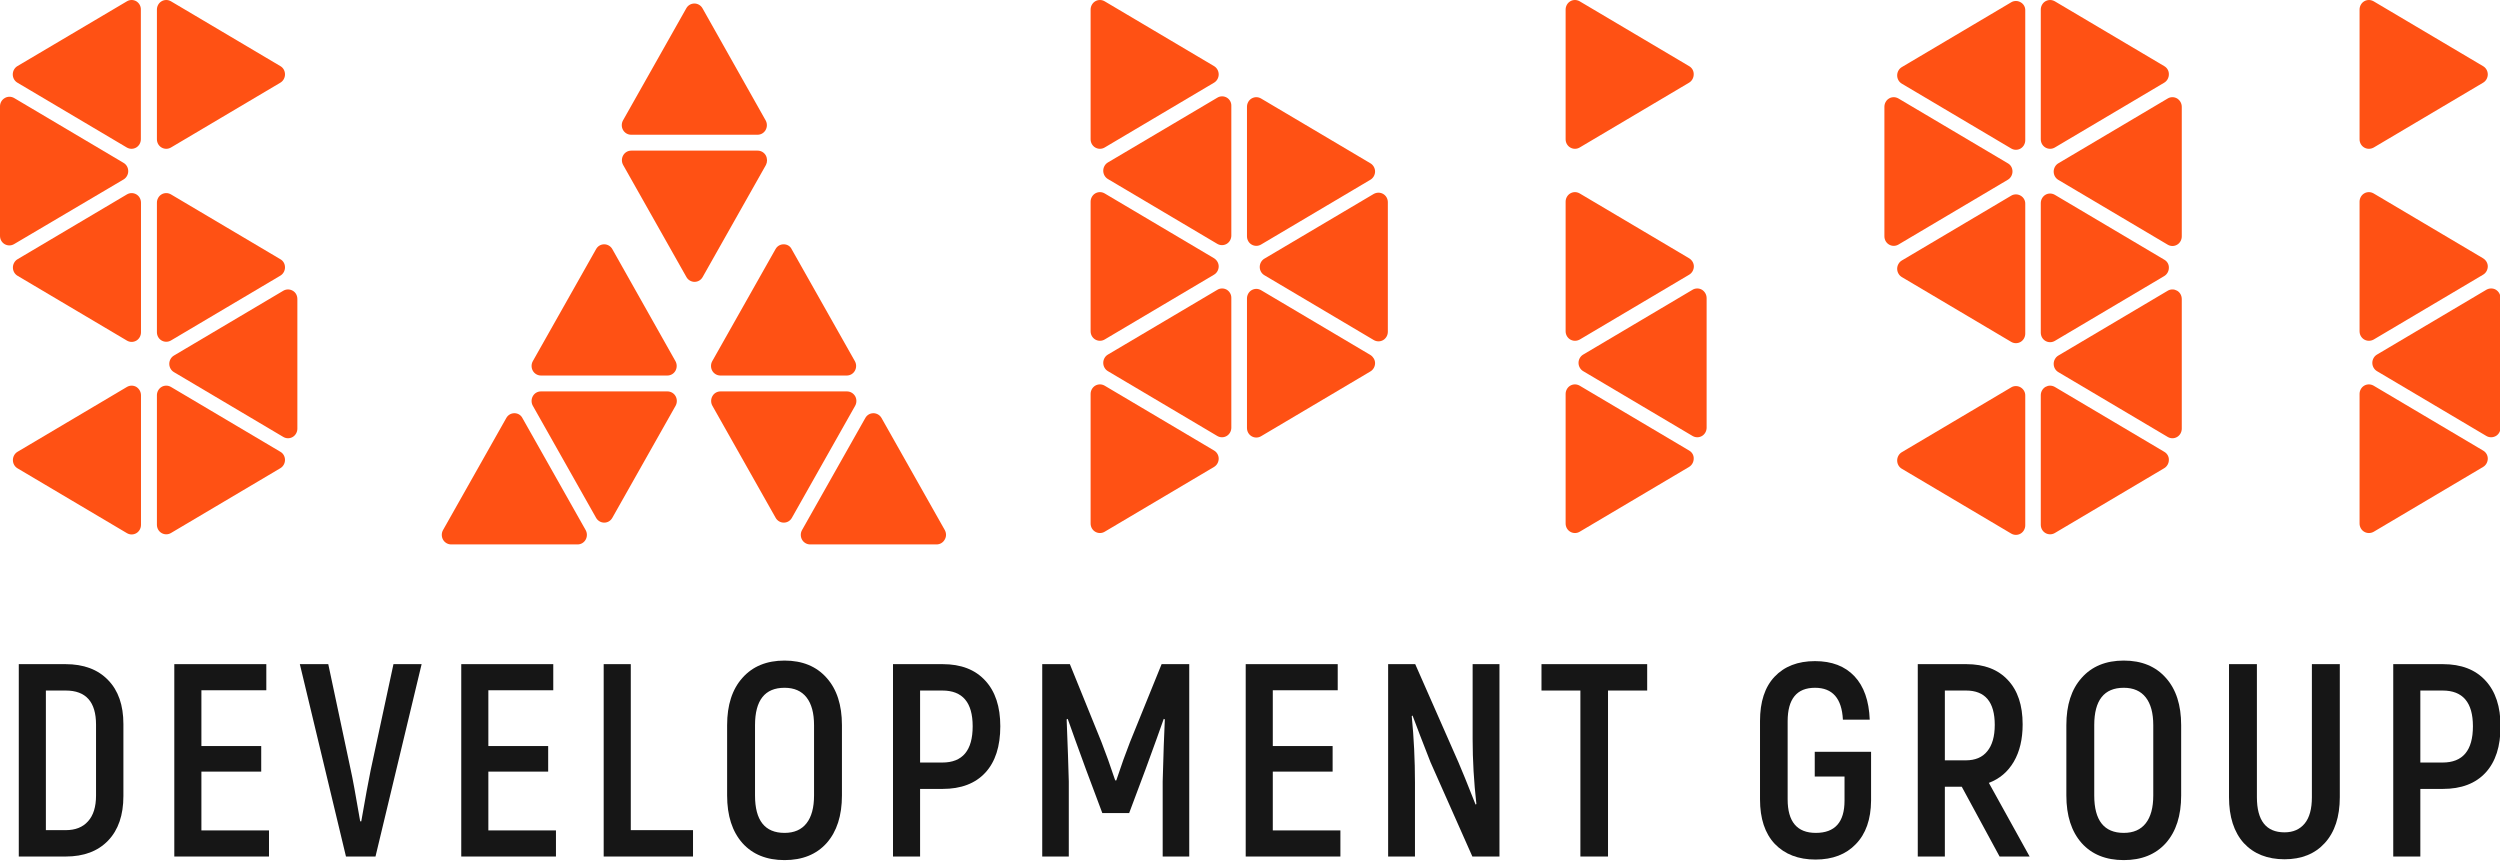
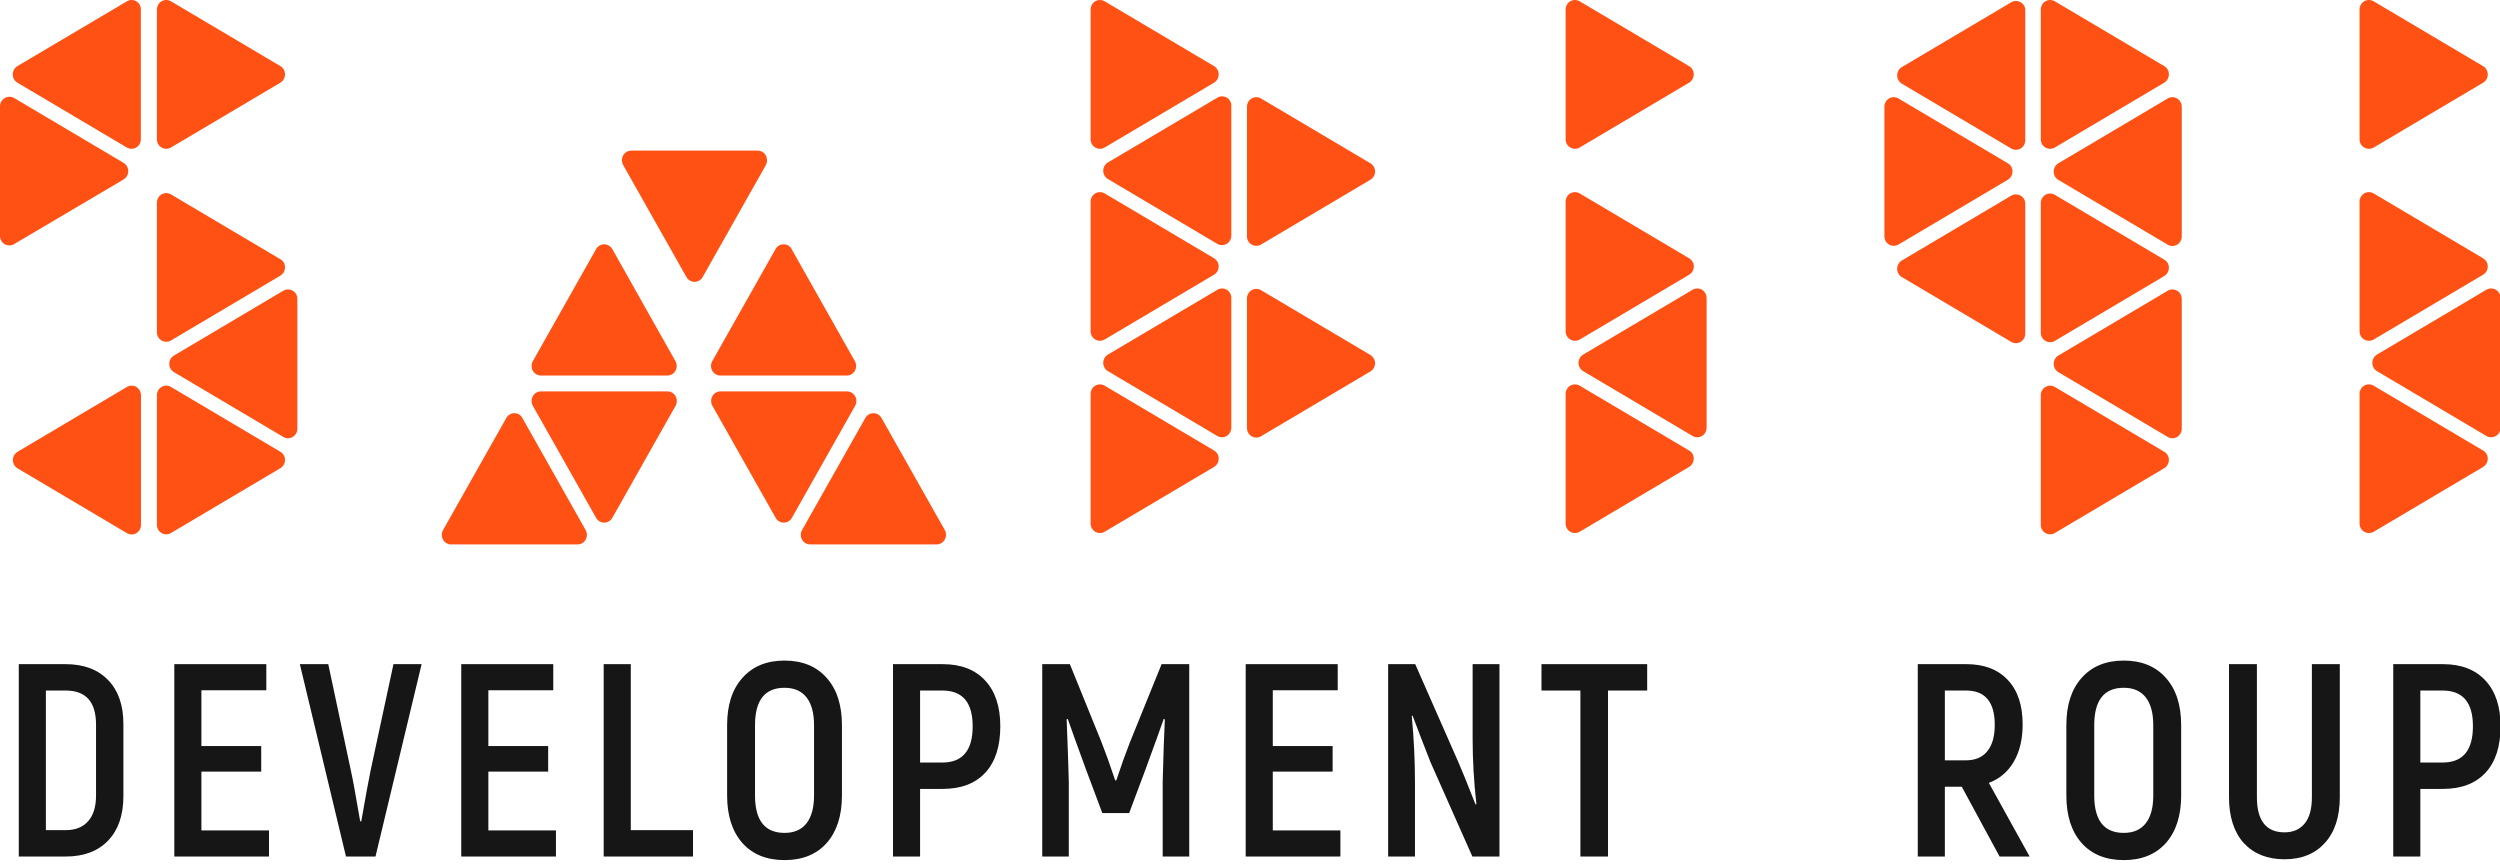
<svg xmlns="http://www.w3.org/2000/svg" width="205" height="71" viewBox="0 0 205 71" fill="none">
  <path d="M22.988 5.42L14.015 0.104C13.892 0.035 13.768 0 13.633 0C13.498 0 13.362 0.035 13.25 0.104C13.013 0.242 12.867 0.507 12.867 0.784V11.418C12.867 11.706 13.013 11.96 13.25 12.098C13.486 12.236 13.779 12.236 14.015 12.098L22.988 6.781C23.224 6.643 23.37 6.378 23.37 6.101C23.37 5.824 23.235 5.559 22.988 5.42Z" fill="#FF5114" />
  <path d="M22.988 37.044L14.015 31.727C13.892 31.658 13.768 31.623 13.633 31.623C13.498 31.623 13.362 31.658 13.25 31.727C13.013 31.866 12.867 32.131 12.867 32.408V43.029C12.867 43.318 13.013 43.572 13.25 43.71C13.486 43.848 13.779 43.848 14.015 43.71L22.988 38.393C23.224 38.255 23.37 37.99 23.37 37.713C23.37 37.448 23.235 37.182 22.988 37.044Z" fill="#FF5114" />
  <path d="M22.988 21.255L14.015 15.938C13.892 15.869 13.768 15.834 13.633 15.834C13.498 15.834 13.362 15.869 13.25 15.938C13.013 16.076 12.867 16.342 12.867 16.619V27.24C12.867 27.529 13.013 27.782 13.25 27.921C13.486 28.059 13.779 28.059 14.015 27.921L22.988 22.604C23.224 22.466 23.37 22.2 23.37 21.924C23.37 21.647 23.235 21.393 22.988 21.255Z" fill="#FF5114" />
  <path d="M10.132 13.355L1.16 8.038C1.036 7.969 0.912 7.934 0.777 7.934C0.642 7.934 0.507 7.969 0.394 8.038C0.146 8.177 0 8.442 0 8.719V19.34C0 19.629 0.146 19.882 0.383 20.021C0.619 20.159 0.912 20.159 1.148 20.021L10.132 14.716C10.368 14.577 10.515 14.312 10.515 14.035C10.515 13.747 10.368 13.493 10.132 13.355Z" fill="#FF5114" />
  <path d="M11.178 0.104C10.942 -0.035 10.649 -0.035 10.413 0.104L1.429 5.42C1.193 5.559 1.047 5.824 1.047 6.101C1.047 6.389 1.193 6.643 1.429 6.781L10.402 12.098C10.638 12.236 10.931 12.236 11.167 12.098C11.404 11.96 11.55 11.694 11.55 11.418V0.796C11.561 0.507 11.415 0.254 11.178 0.104Z" fill="#FF5114" />
  <path d="M11.179 31.727C10.942 31.589 10.649 31.589 10.413 31.727L1.441 37.044C1.204 37.182 1.058 37.448 1.058 37.724C1.058 38.013 1.204 38.267 1.441 38.405L10.413 43.721C10.649 43.86 10.942 43.86 11.179 43.721C11.415 43.583 11.561 43.318 11.561 43.041V32.419C11.561 32.131 11.415 31.877 11.179 31.727Z" fill="#FF5114" />
  <path d="M24.001 23.838C23.764 23.7 23.472 23.7 23.235 23.838L14.263 29.155C14.027 29.293 13.88 29.558 13.88 29.835C13.88 30.112 14.027 30.377 14.263 30.515L23.235 35.832C23.472 35.971 23.764 35.971 24.001 35.832C24.237 35.694 24.384 35.428 24.384 35.152V24.53C24.384 24.23 24.248 23.976 24.001 23.838Z" fill="#FF5114" />
-   <path d="M11.179 15.938C10.942 15.8 10.649 15.8 10.413 15.938L1.441 21.255C1.204 21.393 1.058 21.658 1.058 21.935C1.058 22.223 1.204 22.477 1.441 22.616L10.413 27.932C10.649 28.071 10.942 28.071 11.179 27.932C11.415 27.794 11.561 27.529 11.561 27.252V16.63C11.561 16.33 11.415 16.076 11.179 15.938Z" fill="#FF5114" />
-   <path d="M56.941 0.288C56.659 0.288 56.411 0.438 56.276 0.68L51.087 9.872C50.952 10.114 50.952 10.414 51.087 10.656C51.222 10.899 51.481 11.049 51.751 11.049H62.119C62.4 11.049 62.648 10.899 62.783 10.656C62.918 10.414 62.918 10.114 62.783 9.872L57.605 0.68C57.47 0.438 57.211 0.288 56.941 0.288Z" fill="#FF5114" />
  <path d="M43.691 30.401C43.826 30.643 44.085 30.793 44.355 30.793H54.723C55.005 30.793 55.252 30.643 55.388 30.401C55.523 30.159 55.523 29.859 55.388 29.617L50.209 20.425C50.074 20.183 49.815 20.033 49.545 20.033C49.263 20.033 49.016 20.183 48.881 20.425L43.691 29.617C43.556 29.859 43.556 30.159 43.691 30.401Z" fill="#FF5114" />
  <path d="M42.182 33.883C41.9 33.883 41.653 34.033 41.517 34.275L36.328 43.467C36.193 43.709 36.193 44.009 36.328 44.251C36.463 44.493 36.722 44.643 36.992 44.643H47.36C47.642 44.643 47.889 44.493 48.024 44.251C48.159 44.009 48.159 43.709 48.024 43.467L42.835 34.275C42.711 34.033 42.463 33.883 42.182 33.883Z" fill="#FF5114" />
  <path d="M77.474 43.467L72.284 34.275C72.149 34.033 71.89 33.883 71.62 33.883C71.339 33.883 71.091 34.033 70.956 34.275L65.766 43.467C65.631 43.709 65.631 44.009 65.766 44.251C65.901 44.493 66.16 44.643 66.43 44.643H76.799C77.08 44.643 77.328 44.493 77.463 44.251C77.609 44.009 77.609 43.721 77.474 43.467Z" fill="#FF5114" />
  <path d="M64.258 20.033C63.976 20.033 63.729 20.183 63.594 20.425L58.404 29.617C58.269 29.859 58.269 30.159 58.404 30.401C58.539 30.643 58.798 30.793 59.068 30.793H69.436C69.718 30.793 69.965 30.643 70.1 30.401C70.236 30.159 70.236 29.859 70.1 29.617L64.911 20.425C64.787 20.171 64.539 20.033 64.258 20.033Z" fill="#FF5114" />
  <path d="M62.795 12.744C62.66 12.502 62.401 12.352 62.13 12.352H51.762C51.481 12.352 51.233 12.502 51.098 12.744C50.963 12.986 50.963 13.286 51.098 13.528L56.288 22.72C56.423 22.962 56.682 23.112 56.952 23.112C57.233 23.112 57.481 22.962 57.616 22.72L62.806 13.528C62.93 13.286 62.93 12.998 62.795 12.744Z" fill="#FF5114" />
  <path d="M54.735 32.096H44.355C44.074 32.096 43.826 32.245 43.691 32.488C43.556 32.73 43.556 33.03 43.691 33.272L48.881 42.464C49.016 42.706 49.275 42.856 49.545 42.856C49.826 42.856 50.074 42.706 50.209 42.464L55.399 33.272C55.534 33.03 55.534 32.73 55.399 32.488C55.264 32.245 55.005 32.096 54.735 32.096Z" fill="#FF5114" />
  <path d="M69.448 32.096H59.08C58.798 32.096 58.55 32.245 58.415 32.488C58.28 32.73 58.28 33.03 58.415 33.272L63.605 42.464C63.74 42.706 63.999 42.856 64.269 42.856C64.551 42.856 64.798 42.706 64.933 42.464L70.123 33.272C70.258 33.03 70.258 32.73 70.123 32.488C69.977 32.245 69.729 32.096 69.448 32.096Z" fill="#FF5114" />
  <path d="M99.55 21.175L90.578 15.858C90.454 15.789 90.33 15.754 90.195 15.754C90.06 15.754 89.936 15.789 89.812 15.858C89.576 15.996 89.43 16.262 89.43 16.538V27.16C89.43 27.448 89.576 27.702 89.812 27.841C90.049 27.979 90.342 27.979 90.578 27.841L99.55 22.524C99.787 22.386 99.933 22.12 99.933 21.843C99.933 21.578 99.787 21.325 99.55 21.175Z" fill="#FF5114" />
  <path d="M99.55 36.94L90.578 31.623C90.454 31.554 90.33 31.519 90.195 31.519C90.06 31.519 89.936 31.554 89.812 31.623C89.576 31.761 89.43 32.026 89.43 32.303V42.925C89.43 43.213 89.576 43.467 89.812 43.605C90.049 43.744 90.342 43.744 90.578 43.605L99.55 38.289C99.787 38.15 99.933 37.885 99.933 37.608C99.933 37.332 99.787 37.078 99.55 36.94Z" fill="#FF5114" />
  <path d="M99.55 5.42L90.578 0.104C90.454 0.035 90.33 0 90.195 0C90.06 0 89.925 0.035 89.812 0.104C89.576 0.242 89.43 0.507 89.43 0.784V11.418C89.43 11.706 89.576 11.96 89.812 12.098C90.049 12.236 90.342 12.236 90.578 12.098L99.55 6.781C99.787 6.643 99.933 6.378 99.933 6.101C99.933 5.824 99.787 5.559 99.55 5.42Z" fill="#FF5114" />
  <path d="M112.373 13.39L103.4 8.073C103.276 8.004 103.153 7.969 103.018 7.969C102.882 7.969 102.759 8.004 102.635 8.073C102.398 8.212 102.252 8.477 102.252 8.754V19.375C102.252 19.664 102.398 19.918 102.635 20.056C102.871 20.194 103.164 20.194 103.4 20.056L112.373 14.739C112.609 14.601 112.756 14.336 112.756 14.059C112.756 13.794 112.609 13.528 112.373 13.39Z" fill="#FF5114" />
  <path d="M112.373 29.109L103.4 23.792C103.276 23.723 103.153 23.688 103.018 23.688C102.882 23.688 102.759 23.723 102.635 23.792C102.398 23.93 102.252 24.196 102.252 24.473V35.094C102.252 35.383 102.398 35.636 102.635 35.775C102.871 35.913 103.164 35.913 103.4 35.775L112.373 30.458C112.609 30.32 112.756 30.054 112.756 29.778C112.756 29.512 112.609 29.259 112.373 29.109Z" fill="#FF5114" />
  <path d="M100.598 23.758C100.474 23.689 100.35 23.654 100.215 23.654C100.08 23.654 99.945 23.689 99.832 23.758L90.849 29.075C90.612 29.213 90.466 29.478 90.466 29.755C90.466 30.032 90.612 30.297 90.849 30.435L99.821 35.752C100.057 35.89 100.35 35.89 100.586 35.752C100.823 35.614 100.969 35.348 100.969 35.072V24.45C100.98 24.162 100.834 23.908 100.598 23.758Z" fill="#FF5114" />
  <path d="M100.598 8.004C100.474 7.934 100.35 7.9 100.215 7.9C100.08 7.9 99.945 7.934 99.832 8.004L90.849 13.32C90.612 13.459 90.466 13.724 90.466 14.001C90.466 14.278 90.612 14.543 90.849 14.681L99.821 19.998C100.057 20.136 100.35 20.136 100.586 19.998C100.823 19.86 100.969 19.594 100.969 19.317V8.684C100.98 8.407 100.834 8.142 100.598 8.004Z" fill="#FF5114" />
-   <path d="M113.42 15.904C113.183 15.765 112.891 15.765 112.643 15.904L103.682 21.209C103.446 21.347 103.299 21.613 103.299 21.889C103.299 22.178 103.446 22.431 103.682 22.57L112.654 27.887C112.891 28.025 113.183 28.025 113.42 27.887C113.656 27.748 113.803 27.483 113.803 27.206V16.584C113.803 16.296 113.656 16.042 113.42 15.904Z" fill="#FF5114" />
  <path d="M178.522 23.838C178.398 23.769 178.275 23.734 178.14 23.734C178.004 23.734 177.869 23.769 177.757 23.838L168.784 29.155C168.548 29.293 168.402 29.558 168.402 29.835C168.402 30.123 168.548 30.377 168.784 30.515L177.757 35.832C177.993 35.971 178.286 35.971 178.522 35.832C178.759 35.694 178.905 35.428 178.905 35.152V24.53C178.905 24.23 178.759 23.976 178.522 23.838Z" fill="#FF5114" />
  <path d="M178.522 8.073C178.398 8.004 178.275 7.969 178.14 7.969C178.004 7.969 177.869 8.004 177.757 8.073L168.784 13.39C168.548 13.528 168.402 13.794 168.402 14.07C168.402 14.359 168.548 14.612 168.784 14.751L177.757 20.067C177.993 20.206 178.286 20.206 178.522 20.067C178.759 19.929 178.905 19.664 178.905 19.387V8.765C178.905 8.477 178.759 8.223 178.522 8.073Z" fill="#FF5114" />
  <path d="M165.689 16.043C165.565 15.973 165.441 15.939 165.306 15.939C165.171 15.939 165.036 15.973 164.923 16.043L155.951 21.359C155.714 21.498 155.568 21.763 155.568 22.04C155.568 22.316 155.714 22.582 155.951 22.72L164.923 28.037C165.16 28.175 165.452 28.175 165.689 28.037C165.925 27.898 166.071 27.633 166.071 27.356V16.723C166.083 16.446 165.936 16.181 165.689 16.043Z" fill="#FF5114" />
-   <path d="M165.689 31.762C165.565 31.692 165.441 31.658 165.306 31.658C165.171 31.658 165.036 31.692 164.923 31.762L155.951 37.078C155.714 37.217 155.568 37.482 155.568 37.759C155.568 38.047 155.714 38.301 155.951 38.439L164.923 43.756C165.16 43.894 165.452 43.894 165.689 43.756C165.925 43.617 166.071 43.352 166.071 43.075V32.453C166.083 32.165 165.936 31.911 165.689 31.762Z" fill="#FF5114" />
  <path d="M177.464 37.044L168.492 31.727C168.368 31.658 168.233 31.623 168.109 31.623C167.974 31.623 167.85 31.658 167.726 31.727C167.49 31.866 167.344 32.131 167.344 32.408V43.029C167.344 43.318 167.49 43.572 167.726 43.71C167.963 43.848 168.255 43.848 168.492 43.71L177.464 38.393C177.7 38.255 177.847 37.99 177.847 37.713C177.858 37.448 177.712 37.182 177.464 37.044Z" fill="#FF5114" />
  <path d="M177.464 21.29L168.492 15.973C168.368 15.904 168.233 15.869 168.109 15.869C167.974 15.869 167.839 15.904 167.726 15.973C167.49 16.112 167.344 16.377 167.344 16.654V27.275C167.344 27.564 167.49 27.817 167.726 27.956C167.963 28.094 168.255 28.094 168.492 27.956L177.464 22.639C177.7 22.501 177.847 22.235 177.847 21.959C177.858 21.682 177.712 21.428 177.464 21.29Z" fill="#FF5114" />
  <path d="M165.689 0.185C165.565 0.116 165.441 0.081 165.306 0.081C165.171 0.081 165.036 0.116 164.923 0.185L155.951 5.501C155.714 5.64 155.568 5.905 155.568 6.182C155.568 6.47 155.714 6.724 155.951 6.862L164.923 12.179C165.16 12.317 165.452 12.317 165.689 12.179C165.925 12.041 166.071 11.775 166.071 11.499V0.865C166.083 0.577 165.936 0.323 165.689 0.185Z" fill="#FF5114" />
  <path d="M177.464 5.42L168.492 0.104C168.368 0.035 168.233 0 168.109 0C167.974 0 167.85 0.035 167.726 0.104C167.49 0.242 167.344 0.507 167.344 0.784V11.418C167.344 11.706 167.49 11.96 167.726 12.098C167.963 12.236 168.255 12.236 168.492 12.098L177.464 6.781C177.7 6.643 177.847 6.378 177.847 6.101C177.858 5.824 177.712 5.559 177.464 5.42Z" fill="#FF5114" />
  <path d="M164.642 13.39L155.669 8.073C155.546 8.004 155.41 7.969 155.287 7.969C155.152 7.969 155.016 8.004 154.904 8.073C154.667 8.212 154.521 8.477 154.521 8.754V19.375C154.521 19.664 154.667 19.918 154.904 20.056C155.14 20.194 155.433 20.194 155.669 20.056L164.642 14.739C164.878 14.601 165.024 14.336 165.024 14.059C165.024 13.782 164.889 13.528 164.642 13.39Z" fill="#FF5114" />
  <path d="M138.502 21.175L129.529 15.858C129.406 15.789 129.27 15.754 129.147 15.754C129.012 15.754 128.888 15.789 128.764 15.858C128.527 15.996 128.381 16.262 128.381 16.538V27.16C128.381 27.448 128.527 27.702 128.764 27.841C129 27.979 129.293 27.979 129.541 27.841L138.513 22.524C138.749 22.386 138.896 22.12 138.896 21.843C138.896 21.578 138.749 21.325 138.502 21.175Z" fill="#FF5114" />
  <path d="M138.502 36.94L129.529 31.623C129.406 31.554 129.27 31.519 129.147 31.519C129.012 31.519 128.888 31.554 128.764 31.623C128.527 31.761 128.381 32.026 128.381 32.303V42.925C128.381 43.213 128.527 43.467 128.764 43.605C129 43.744 129.293 43.744 129.529 43.605L138.502 38.289C138.738 38.15 138.884 37.885 138.884 37.608C138.896 37.332 138.749 37.078 138.502 36.94Z" fill="#FF5114" />
  <path d="M138.502 5.42L129.529 0.104C129.406 0.035 129.27 0 129.147 0C129.012 0 128.876 0.035 128.764 0.104C128.527 0.242 128.381 0.507 128.381 0.784V11.418C128.381 11.706 128.527 11.96 128.764 12.098C129 12.236 129.293 12.236 129.529 12.098L138.502 6.781C138.738 6.643 138.884 6.378 138.884 6.101C138.896 5.824 138.749 5.559 138.502 5.42Z" fill="#FF5114" />
  <path d="M139.56 23.758C139.436 23.689 139.312 23.654 139.177 23.654C139.042 23.654 138.907 23.689 138.794 23.758L129.822 29.075C129.586 29.213 129.439 29.478 129.439 29.755C129.439 30.032 129.586 30.297 129.822 30.435L138.794 35.752C139.031 35.89 139.323 35.89 139.56 35.752C139.796 35.614 139.943 35.348 139.943 35.072V24.45C139.943 24.162 139.796 23.908 139.56 23.758Z" fill="#FF5114" />
  <path d="M203.604 21.175L194.632 15.858C194.508 15.789 194.373 15.754 194.249 15.754C194.125 15.754 193.979 15.789 193.866 15.858C193.63 15.996 193.484 16.262 193.484 16.538V27.16C193.484 27.448 193.63 27.702 193.866 27.841C194.103 27.979 194.395 27.979 194.643 27.841L203.615 22.524C203.852 22.386 203.998 22.12 203.998 21.843C203.998 21.578 203.852 21.325 203.604 21.175Z" fill="#FF5114" />
  <path d="M203.604 36.94L194.632 31.623C194.508 31.554 194.373 31.519 194.249 31.519C194.125 31.519 193.979 31.554 193.866 31.623C193.63 31.761 193.484 32.026 193.484 32.303V42.925C193.484 43.213 193.63 43.467 193.866 43.605C194.103 43.744 194.395 43.744 194.643 43.605L203.615 38.289C203.852 38.15 203.998 37.885 203.998 37.608C203.998 37.332 203.852 37.078 203.604 36.94Z" fill="#FF5114" />
  <path d="M203.604 5.42L194.632 0.104C194.508 0.035 194.373 0 194.249 0C194.114 0 193.979 0.035 193.866 0.104C193.63 0.242 193.484 0.507 193.484 0.784V11.418C193.484 11.706 193.63 11.96 193.866 12.098C194.103 12.236 194.395 12.236 194.643 12.098L203.615 6.781C203.852 6.643 203.998 6.378 203.998 6.101C203.998 5.824 203.852 5.559 203.604 5.42Z" fill="#FF5114" />
  <path d="M204.662 23.758C204.426 23.619 204.133 23.619 203.885 23.758L194.913 29.075C194.677 29.213 194.53 29.478 194.53 29.755C194.53 30.032 194.677 30.297 194.913 30.435L203.885 35.752C204.122 35.89 204.415 35.89 204.662 35.752C204.899 35.614 205.045 35.348 205.045 35.072V24.45C205.045 24.162 204.899 23.908 204.662 23.758Z" fill="#FF5114" />
  <path d="M1.54 70.235V54.46H5.367C6.863 54.46 8.029 54.896 8.865 55.767C9.701 56.624 10.119 57.826 10.119 59.373V65.277C10.119 66.84 9.701 68.057 8.865 68.928C8.029 69.799 6.871 70.235 5.389 70.235H1.54ZM3.762 68.072H5.389C6.181 68.072 6.79 67.831 7.215 67.35C7.655 66.87 7.875 66.164 7.875 65.232V59.418C7.875 57.555 7.047 56.624 5.389 56.624H3.762V68.072Z" fill="#161616" />
  <path d="M16.515 68.094H22.058V70.235H14.293V54.46H21.838V56.601H16.515V61.176H21.42V63.272H16.515V68.094Z" fill="#161616" />
  <path d="M28.37 70.235L24.587 54.46H26.918L28.766 63.159C28.898 63.73 29.155 65.127 29.536 67.35H29.624C29.961 65.412 30.218 64.015 30.394 63.159L32.264 54.46H34.573L30.79 70.235H28.37Z" fill="#161616" />
  <path d="M40.045 68.094H45.588V70.235H37.823V54.46H45.368V56.601H40.045V61.176H44.95V63.272H40.045V68.094Z" fill="#161616" />
  <path d="M51.724 68.072H56.827V70.235H49.502V54.46H51.724V68.072Z" fill="#161616" />
  <path d="M67.785 69.131C66.95 70.062 65.798 70.528 64.332 70.528C62.865 70.528 61.714 70.062 60.878 69.131C60.042 68.184 59.624 66.885 59.624 65.232V59.463C59.624 57.811 60.042 56.519 60.878 55.587C61.714 54.641 62.865 54.167 64.332 54.167C65.798 54.167 66.95 54.641 67.785 55.587C68.621 56.519 69.039 57.811 69.039 59.463V65.232C69.039 66.885 68.621 68.184 67.785 69.131ZM64.332 68.297C65.124 68.297 65.725 68.034 66.136 67.508C66.546 66.982 66.752 66.224 66.752 65.232V59.463C66.752 58.472 66.546 57.713 66.136 57.187C65.725 56.661 65.124 56.398 64.332 56.398C62.719 56.398 61.912 57.42 61.912 59.463V65.232C61.912 67.275 62.719 68.297 64.332 68.297Z" fill="#161616" />
  <path d="M77.295 54.46C78.806 54.46 79.972 54.911 80.793 55.813C81.614 56.699 82.025 57.946 82.025 59.553C82.025 61.206 81.614 62.475 80.793 63.362C79.972 64.248 78.806 64.691 77.295 64.691H75.447V70.235H73.226V54.46H77.295ZM77.273 62.528C78.93 62.528 79.759 61.536 79.759 59.553C79.759 57.6 78.93 56.624 77.273 56.624H75.447V62.528H77.273Z" fill="#161616" />
  <path d="M95.252 54.46H97.518V70.235H95.34V64.083C95.399 61.874 95.457 60.177 95.516 58.99L95.428 58.945C95.135 59.786 94.636 61.168 93.932 63.091L92.59 66.674H90.391L89.049 63.091C88.345 61.168 87.846 59.786 87.553 58.945L87.465 58.99C87.553 61.183 87.612 62.881 87.641 64.083V70.235H85.463V54.46H87.729L90.325 60.86C90.662 61.717 91.036 62.761 91.447 63.993H91.535C91.945 62.761 92.319 61.717 92.656 60.86L95.252 54.46Z" fill="#161616" />
  <path d="M104.369 68.094H109.913V70.235H102.148V54.46H109.693V56.601H104.369V61.176H109.275V63.272H104.369V68.094Z" fill="#161616" />
  <path d="M120.756 54.46H122.956V70.235H120.734L117.303 62.505C116.672 60.898 116.18 59.621 115.829 58.675L115.763 58.719C115.938 60.522 116.027 62.333 116.027 64.15V70.235H113.827V54.46H116.048L119.59 62.505C119.854 63.106 120.323 64.263 120.998 65.976L121.064 65.931C120.859 64.113 120.756 62.34 120.756 60.612V54.46Z" fill="#161616" />
  <path d="M135.069 54.46V56.624H131.857V70.235H129.592V56.624H126.402V54.46H135.069Z" fill="#161616" />
-   <path d="M148.874 70.483C147.467 70.483 146.353 70.055 145.531 69.198C144.725 68.342 144.321 67.125 144.321 65.548V59.125C144.321 57.548 144.717 56.338 145.509 55.497C146.316 54.641 147.423 54.212 148.83 54.212C150.21 54.212 151.287 54.626 152.065 55.452C152.842 56.278 153.259 57.465 153.318 59.012H151.118C151.03 57.27 150.268 56.398 148.83 56.398C147.334 56.398 146.587 57.315 146.587 59.148V65.548C146.587 67.38 147.357 68.297 148.897 68.297C150.466 68.297 151.251 67.418 151.251 65.66V63.677H148.809V61.649H153.428V65.66C153.413 67.193 152.996 68.379 152.174 69.221C151.368 70.062 150.268 70.483 148.874 70.483Z" fill="#161616" />
  <path d="M163.966 70.235L160.864 64.511H159.478V70.235H157.257V54.46H161.239C162.704 54.46 163.841 54.896 164.647 55.767C165.454 56.624 165.857 57.833 165.857 59.396C165.857 60.612 165.615 61.634 165.131 62.46C164.647 63.287 163.966 63.865 163.086 64.196L166.429 70.235H163.966ZM159.478 56.624V62.348H161.195C161.971 62.348 162.558 62.1 162.954 61.604C163.364 61.108 163.57 60.387 163.57 59.441C163.57 57.563 162.785 56.624 161.216 56.624H159.478Z" fill="#161616" />
  <path d="M177.601 69.131C176.766 70.062 175.614 70.528 174.149 70.528C172.682 70.528 171.53 70.062 170.695 69.131C169.858 68.184 169.441 66.885 169.441 65.232V59.463C169.441 57.811 169.858 56.519 170.695 55.587C171.53 54.641 172.682 54.167 174.149 54.167C175.614 54.167 176.766 54.641 177.601 55.587C178.438 56.519 178.855 57.811 178.855 59.463V65.232C178.855 66.885 178.438 68.184 177.601 69.131ZM174.149 68.297C174.94 68.297 175.541 68.034 175.952 67.508C176.363 66.982 176.568 66.224 176.568 65.232V59.463C176.568 58.472 176.363 57.713 175.952 57.187C175.541 56.661 174.94 56.398 174.149 56.398C172.535 56.398 171.728 57.42 171.728 59.463V65.232C171.728 67.275 172.535 68.297 174.149 68.297Z" fill="#161616" />
  <path d="M187.331 70.46C185.924 70.46 184.81 70.017 183.988 69.131C183.182 68.229 182.779 66.975 182.779 65.367V54.46H185.066V65.367C185.066 67.29 185.822 68.252 187.331 68.252C188.036 68.252 188.585 68.011 188.982 67.531C189.378 67.05 189.575 66.329 189.575 65.367V54.46H191.864V65.367C191.864 66.975 191.453 68.229 190.631 69.131C189.825 70.017 188.725 70.46 187.331 70.46Z" fill="#161616" />
  <path d="M200.316 54.46C201.826 54.46 202.993 54.911 203.813 55.813C204.635 56.699 205.045 57.946 205.045 59.553C205.045 61.206 204.635 62.475 203.813 63.362C202.993 64.248 201.826 64.691 200.316 64.691H198.468V70.235H196.246V54.46H200.316ZM200.294 62.528C201.951 62.528 202.78 61.536 202.78 59.553C202.78 57.6 201.951 56.624 200.294 56.624H198.468V62.528H200.294Z" fill="#161616" />
</svg>